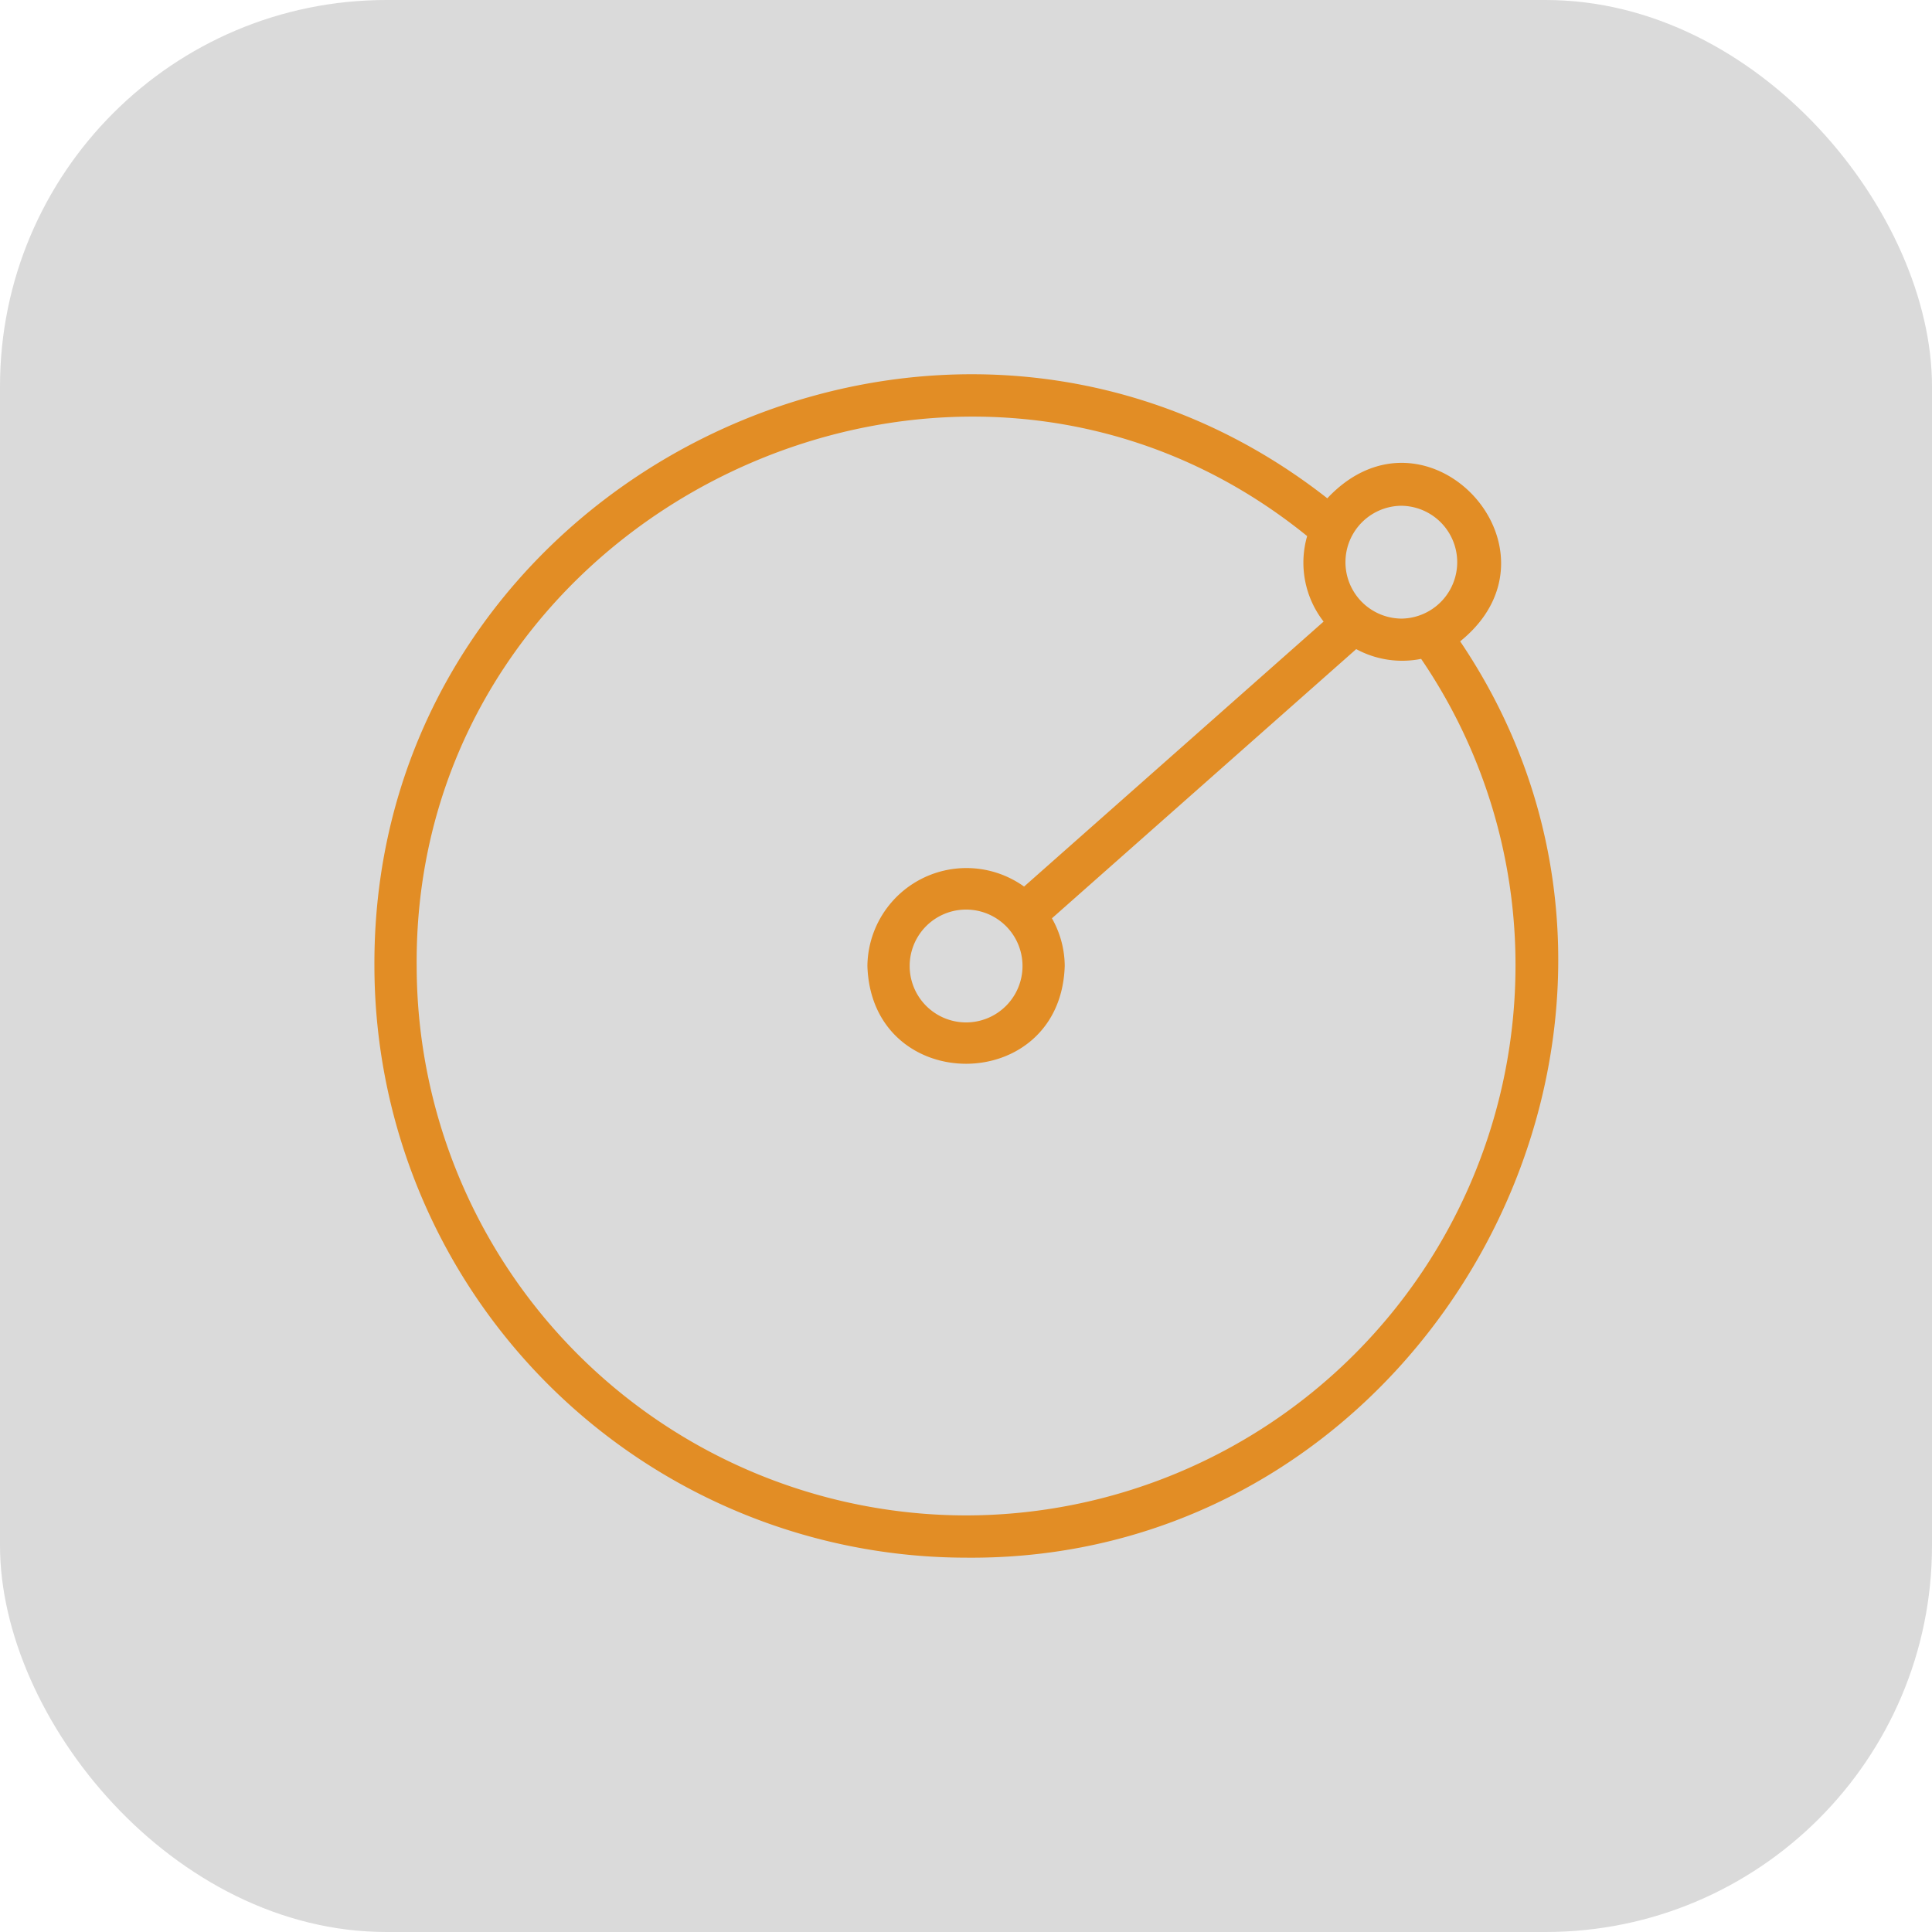
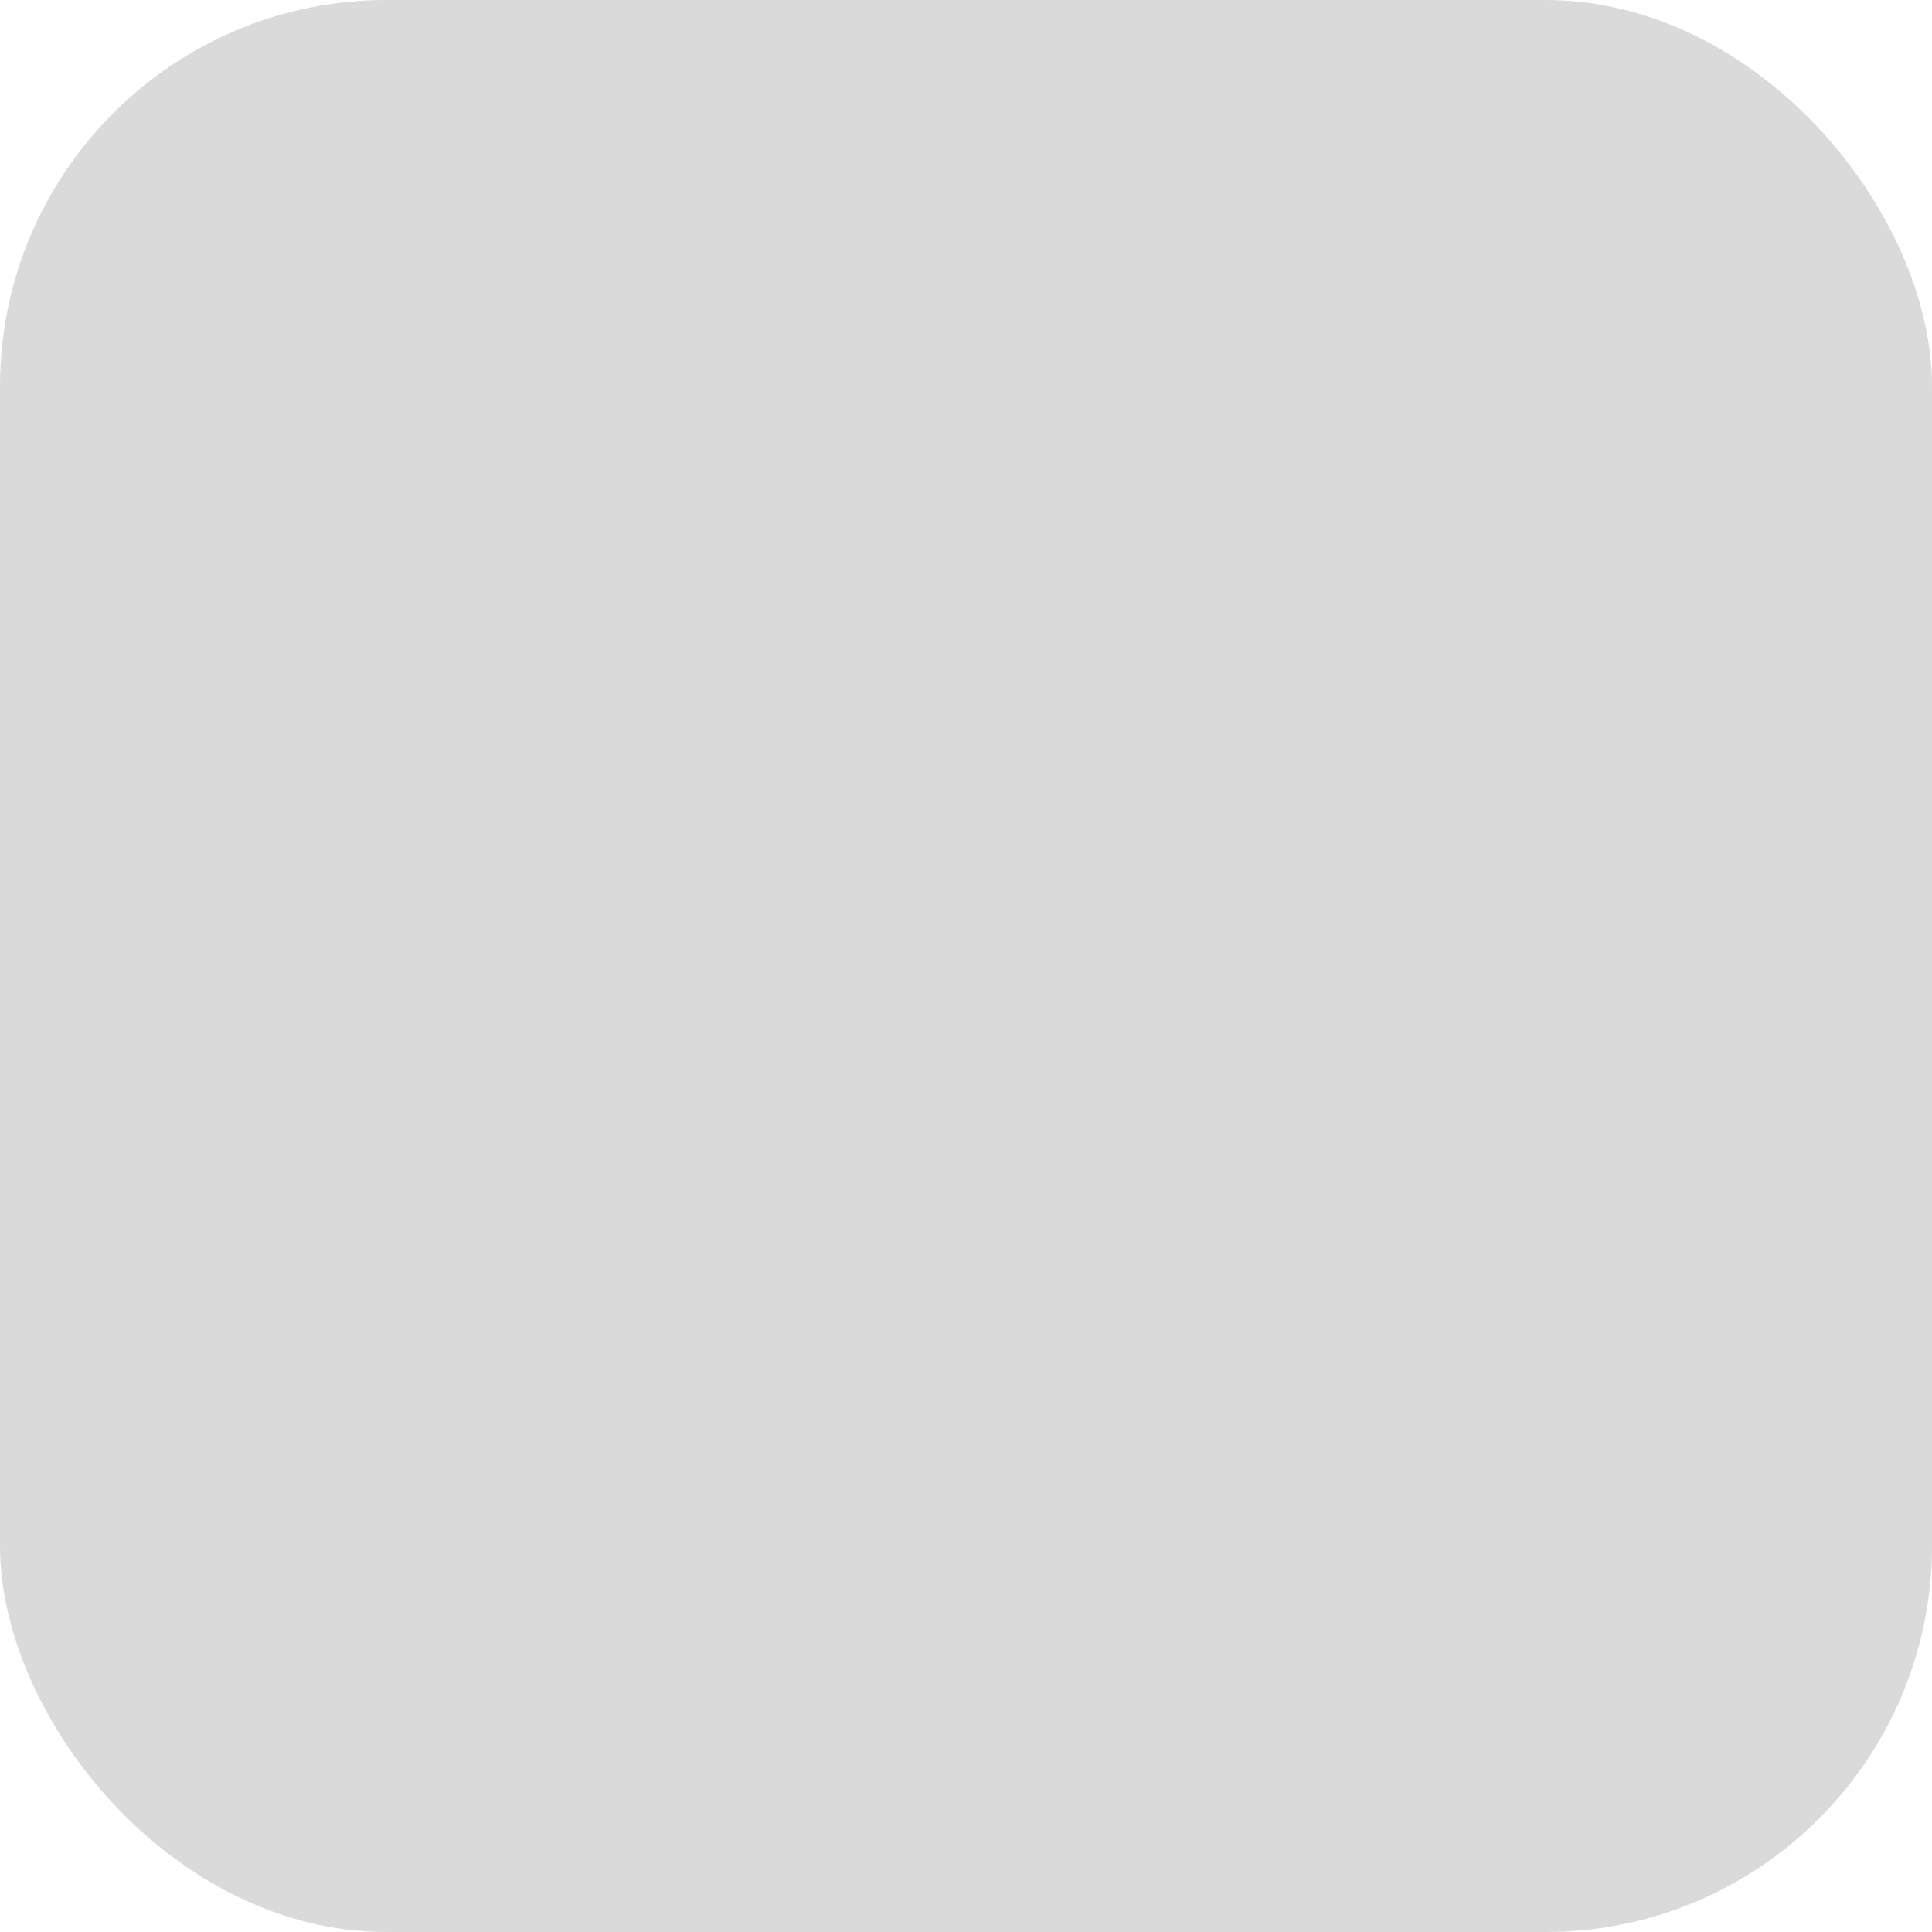
<svg xmlns="http://www.w3.org/2000/svg" version="1.1" width="512" height="512" x="0" y="0" viewBox="0 0 64 64" style="enable-background:new 0 0 512 512" xml:space="preserve" class="">
  <rect width="64" height="64" rx="12.8" ry="12.8" fill="#dadada" shape="rounded" />
  <g transform="matrix(0.7,0,0,0.7,9.603,9.6)">
-     <path d="M55.381 16.637c5.345-4.321-1.566-11.801-6.287-6.77C30.947-4.363 3.9 8.932 4 32a28.031 28.031 0 0 0 28 28c22.016.198 35.69-25.13 23.381-43.363zm-2.758-6.416a2.67 2.67 0 0 1 0 5.339 2.67 2.67 0 0 1 0-5.34zM32 58A26.03 26.03 0 0 1 6 32C5.834 10.486 31.438-1.89 48.14 11.655a4.542 4.542 0 0 0 .779 4.046l-14.175 12.54A4.686 4.686 0 0 0 27.33 32c.197 6.168 9.141 6.17 9.338-.001a4.611 4.611 0 0 0-.606-2.256l14.4-12.739a4.57 4.57 0 0 0 3.072.462A25.716 25.716 0 0 1 58 32a26.03 26.03 0 0 1-26 26zm2.67-26a2.67 2.67 0 0 1-5.34 0 2.67 2.67 0 0 1 5.34 0z" fill="#e28d25" opacity="1" data-original="#000000" class="" />
-   </g>
+     </g>
</svg>